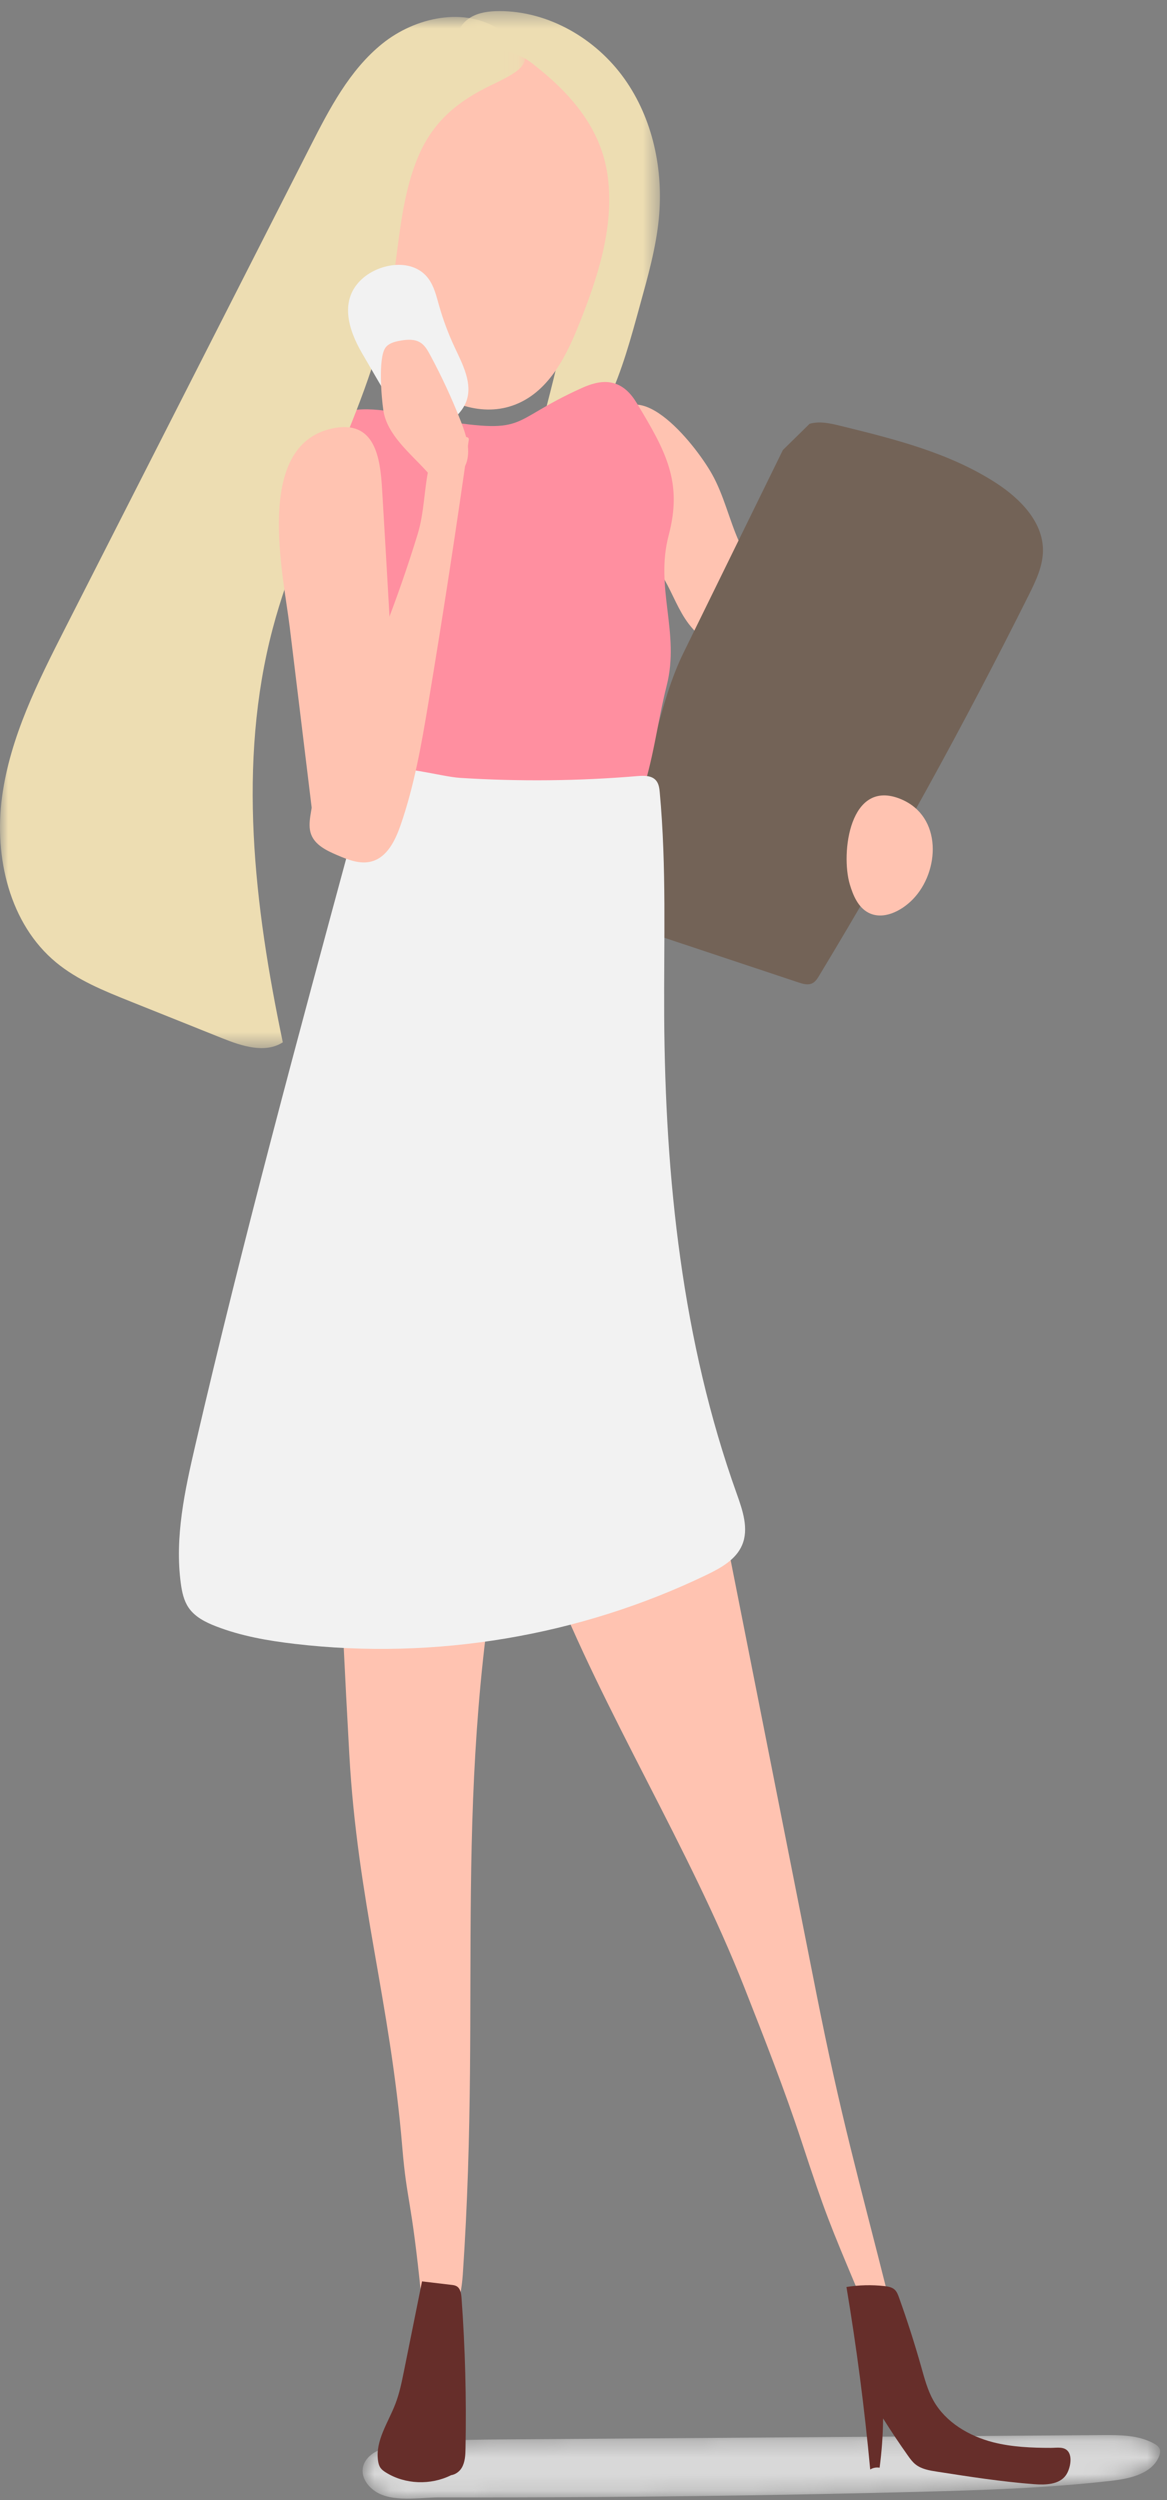
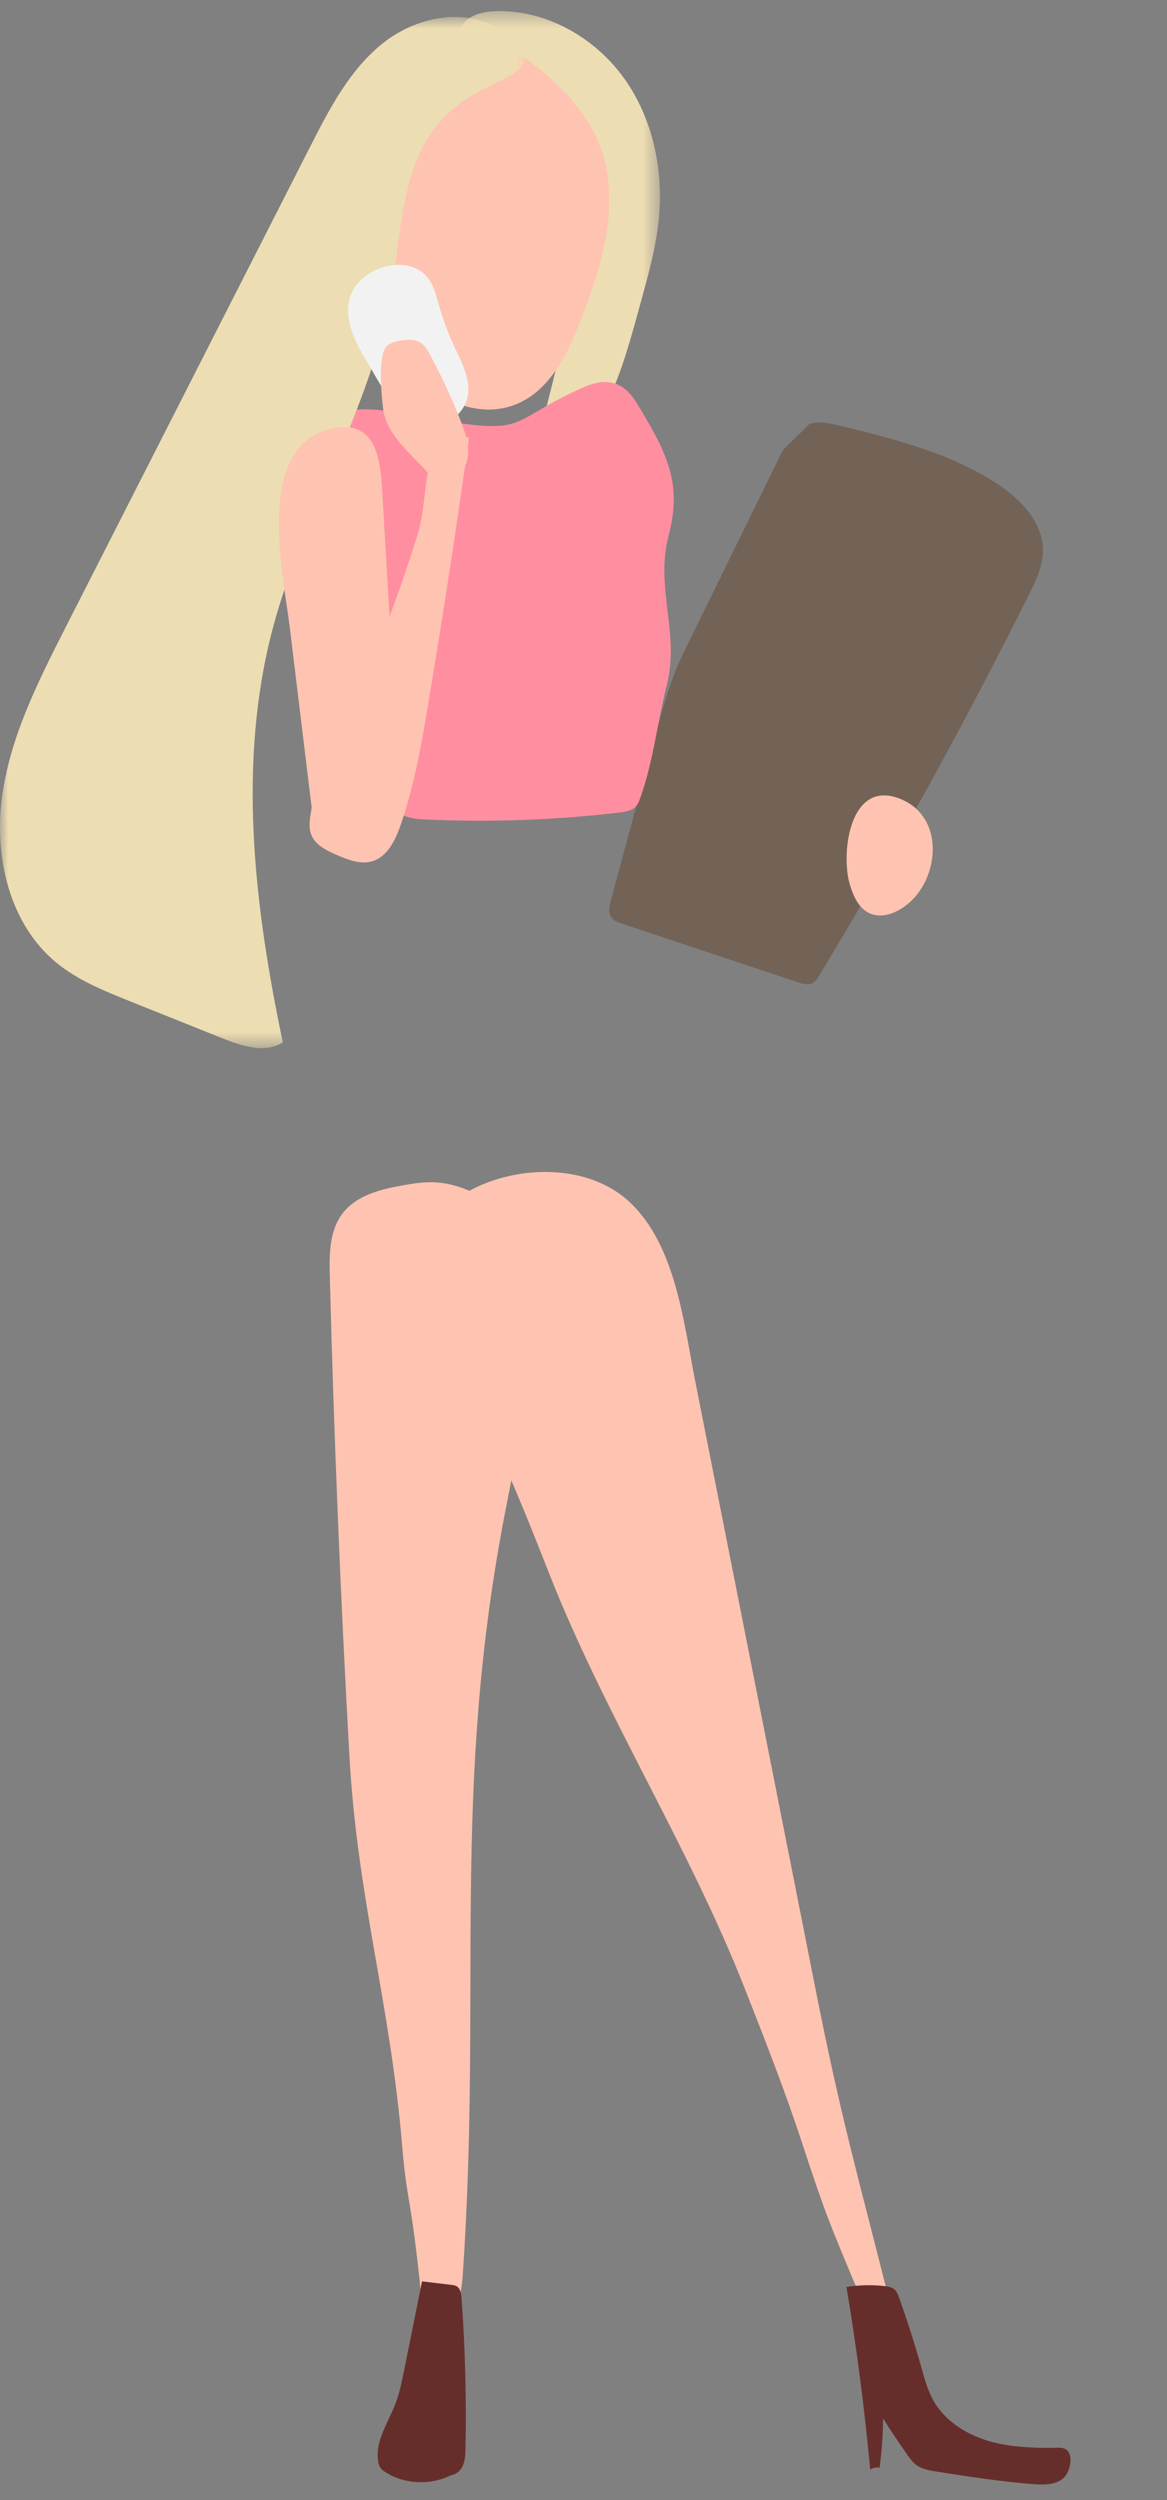
<svg xmlns="http://www.w3.org/2000/svg" xmlns:xlink="http://www.w3.org/1999/xlink" width="71px" height="152px" viewBox="0 0 71 152" version="1.1">
  <rect x="0" y="0" width="71" height="152" fill="#808080" stroke="none" />
  <title>ondernemer</title>
  <defs>
    <path d="M45.784,0.128 C46.851,0.12 47.971,0.124 48.909,0.635 C49.062,0.718 49.221,0.829 49.275,0.995 C49.321,1.135 49.283,1.288 49.227,1.426 C48.798,2.476 47.478,2.774 46.351,2.904 C42.398,3.358 38.416,3.482 34.437,3.583 C30.947,3.671 27.455,3.743 23.964,3.796 C17.792,3.89 11.617,3.931 5.445,3.917 C4.267,3.913 2.574,4.243 1.542,3.547 C0.746,3.008 0.455,2.075 1.217,1.39 C2.119,0.58 4.053,0.615 5.181,0.524 C6.616,0.408 8.057,0.4 9.495,0.39" id="path-1" />
    <polygon id="path-3" points="1.187 0.431 13.54 0.431 13.54 29.008 1.187 29.008" />
    <polygon id="path-5" points="0 0.787 31.939 0.787 31.939 63.481 0 63.481" />
  </defs>
  <g id="Website" stroke="none" stroke-width="1" fill="none" fill-rule="evenodd">
    <g id="homepage-redesign" transform="translate(-757, -1064)">
      <g id="Group-9-Copy" transform="translate(532, 880.344)">
        <g id="Group-38" transform="translate(225, 183)">
          <g id="Group-3" transform="translate(21.287, 148.578)">
            <mask id="mask-2" fill="white">
              <use xlink:href="#path-1" />
            </mask>
            <g id="Clip-2" />
-             <path d="M34.437,3.583 C38.416,3.482 42.398,3.358 46.351,2.904 C47.478,2.774 48.798,2.476 49.227,1.426 C49.283,1.288 49.321,1.135 49.275,0.995 C49.221,0.829 49.062,0.718 48.909,0.635 C47.971,0.124 46.851,0.12 45.784,0.128 C33.688,0.216 21.592,0.302 9.495,0.39 C8.057,0.4 6.616,0.408 5.181,0.524 C4.053,0.615 2.119,0.58 1.217,1.39 C0.455,2.075 0.746,3.008 1.542,3.547 C2.574,4.243 4.267,3.913 5.445,3.917 C11.617,3.931 17.792,3.89 23.964,3.796 C27.455,3.743 30.947,3.671 34.437,3.583" id="Fill-1" fill="#D8D8D8" mask="url(#mask-2)" />
          </g>
          <g id="Group-6" transform="translate(26.609, 0.899)">
            <mask id="mask-4" fill="white">
              <use xlink:href="#path-3" />
            </mask>
            <g id="Clip-5" />
            <path d="M7.659,6.213 C8.58,7.301 9.02,8.736 9.128,10.159 C9.236,11.583 9.035,13.009 8.803,14.418 C8.065,18.913 7.007,23.354 5.747,27.734 C5.673,27.995 5.596,28.27 5.656,28.536 C5.715,28.802 5.962,29.047 6.23,29.003 C6.337,28.986 6.433,28.928 6.523,28.868 C8.243,27.737 9.497,25.999 10.375,24.137 C11.253,22.273 11.788,20.27 12.334,18.285 C12.809,16.565 13.299,14.838 13.473,13.062 C13.765,10.086 13.111,6.97 11.374,4.537 C9.638,2.102 6.766,0.431 3.776,0.431 C3.168,0.432 2.537,0.505 2.015,0.818 C1.494,1.131 1.108,1.732 1.201,2.332 C1.419,3.736 3.06,3.545 4.062,3.859 C5.358,4.267 6.784,5.179 7.659,6.213" id="Fill-4" fill="#EDDDB2" mask="url(#mask-4)" />
          </g>
-           <path d="M31.173,74.668 L29.682,72.048 C27.969,72.194 26.264,72.415 24.57,72.711 C23.181,72.953 21.676,73.32 20.828,74.446 C20.033,75.498 20.031,76.928 20.065,78.247 C20.317,87.944 20.712,97.639 21.252,107.323 C21.748,116.203 23.736,122.332 24.474,131.194 C24.762,134.637 25.004,134.05 25.646,140.427 C25.696,140.921 25.64,140.635 25.859,140.914 C25.983,140.846 26.119,140.792 26.288,140.782 C26.862,140.748 26.761,141.259 27.339,141.223 C27.472,141.216 27.585,141.236 27.689,141.268 C27.939,140.625 28.098,139.795 28.157,138.937 C29.34,121.516 27.416,109.534 30.775,92.374 C31.925,86.498 33.287,80.268 31.173,74.668" id="Fill-7" fill="#FFC3B1" />
+           <path d="M31.173,74.668 C27.969,72.194 26.264,72.415 24.57,72.711 C23.181,72.953 21.676,73.32 20.828,74.446 C20.033,75.498 20.031,76.928 20.065,78.247 C20.317,87.944 20.712,97.639 21.252,107.323 C21.748,116.203 23.736,122.332 24.474,131.194 C24.762,134.637 25.004,134.05 25.646,140.427 C25.696,140.921 25.64,140.635 25.859,140.914 C25.983,140.846 26.119,140.792 26.288,140.782 C26.862,140.748 26.761,141.259 27.339,141.223 C27.472,141.216 27.585,141.236 27.689,141.268 C27.939,140.625 28.098,139.795 28.157,138.937 C29.34,121.516 27.416,109.534 30.775,92.374 C31.925,86.498 33.287,80.268 31.173,74.668" id="Fill-7" fill="#FFC3B1" />
          <path d="M49.648,121.751 C51.173,129.453 52.187,132.906 54.104,140.52 C53.041,140.529 53.324,140.103 52.263,140.113 C50.452,135.803 50.222,135.274 48.761,130.834 C47.726,127.686 46.51,124.602 45.297,121.518 C41.901,112.899 36.798,104.928 33.404,96.307 C31.899,92.487 30.388,88.654 28.381,85.073 C26.231,81.238 23.511,75.717 28.657,73 C31.562,71.465 35.811,71.413 38.296,73.731 C41.12,76.365 41.591,81.069 42.295,84.619 C43.451,90.461 44.609,96.303 45.766,102.146 C47.059,108.681 48.354,115.216 49.648,121.751" id="Fill-9" fill="#FFC3B1" />
          <path d="M53.799,139.646 C54.025,139.671 54.266,139.711 54.432,139.865 C54.565,139.988 54.632,140.166 54.693,140.336 C55.196,141.733 55.649,143.15 56.053,144.579 C56.249,145.275 56.436,145.984 56.792,146.613 C57.535,147.929 58.945,148.761 60.408,149.139 C61.563,149.435 62.761,149.483 63.949,149.483 C64.324,149.482 64.774,149.383 65.009,149.736 C65.256,150.107 65.085,150.812 64.851,151.145 C64.448,151.718 63.617,151.745 62.918,151.692 C60.934,151.541 58.966,151.235 57,150.928 C56.541,150.857 56.057,150.775 55.695,150.484 C55.508,150.335 55.367,150.139 55.229,149.943 C54.707,149.208 54.207,148.457 53.727,147.694 C53.718,148.696 53.647,149.697 53.515,150.69 C53.32,150.654 53.112,150.694 52.943,150.798 C52.597,147.083 52.116,143.382 51.498,139.702 C52.258,139.581 53.034,139.562 53.799,139.646" id="Fill-11" fill="#662E2A" />
          <path d="M24.054,146.813 C24.303,146.167 24.442,145.483 24.579,144.805 C24.944,142.992 25.31,141.178 25.676,139.362 C26.27,139.433 26.862,139.502 27.455,139.572 C27.567,139.584 27.682,139.599 27.78,139.655 C28.015,139.791 28.06,140.102 28.08,140.372 C28.301,143.412 28.382,146.463 28.322,149.511 C28.316,149.918 28.298,150.344 28.092,150.695 C27.955,150.928 27.704,151.105 27.446,151.144 C26.207,151.763 24.646,151.714 23.47,150.975 C23.352,150.901 23.235,150.818 23.154,150.705 C23.063,150.579 23.023,150.425 23.001,150.273 C22.82,149.062 23.614,147.953 24.054,146.813" id="Fill-13" fill="#662E2A" />
-           <path d="M43.311,29.47 C44.04,30.764 44.362,32.245 44.968,33.601 C45.817,35.501 47.203,37.112 48.153,38.963 C49.737,42.047 50.121,45.797 52.455,48.361 C53.274,49.26 54.305,49.973 54.982,50.984 C55.66,51.996 55.867,53.491 55.006,54.349 C54.194,55.158 52.777,55.016 51.847,54.346 C50.915,53.677 50.355,52.622 49.828,51.604 C48.602,49.24 47.374,46.875 46.147,44.51 C45.332,42.935 44.499,41.339 43.281,40.05 C42.822,39.563 42.313,39.124 41.906,38.593 C41.284,37.778 40.938,36.79 40.428,35.901 C38.695,32.89 35.613,30.689 37.018,26.781 C38.444,22.816 42.265,27.613 43.311,29.47" id="Fill-15" fill="#FFC3B1" />
          <path d="M60.615,30.031 C57.78,28.19 54.428,27.354 51.145,26.549 C50.525,26.396 49.869,26.245 49.255,26.423 L47.63,28.017 L41.629,40.252 C40.817,41.88 40.338,43.651 39.863,45.408 C38.963,48.74 38.064,52.073 37.163,55.404 C37.071,55.746 36.988,56.14 37.191,56.428 C37.339,56.639 37.598,56.73 37.84,56.812 C41.419,58.002 44.997,59.194 48.576,60.386 C48.851,60.478 49.161,60.567 49.42,60.438 C49.611,60.345 49.729,60.156 49.838,59.975 C54.394,52.441 58.647,44.722 62.584,36.847 C63.016,35.982 63.455,35.076 63.454,34.109 C63.453,32.381 62.065,30.973 60.615,30.031" id="Fill-17" fill="#736357" />
          <path d="M35.392,24.249 C35.913,24.015 36.514,23.814 37.11,23.903 C37.908,24.023 38.404,24.608 38.738,25.16 C40.55,28.146 41.53,29.988 40.682,33.203 C39.833,36.417 41.379,39.118 40.562,42.336 C39.982,44.622 39.75,46.958 38.941,49.204 C38.861,49.426 38.766,49.659 38.539,49.815 C38.298,49.978 37.956,50.026 37.634,50.063 C33.772,50.517 29.842,50.658 25.938,50.482 C25.394,50.458 24.807,50.415 24.403,50.143 C24.017,49.885 23.889,49.479 23.783,49.101 C22.129,43.258 20.476,37.415 18.822,31.57 C18.521,30.509 18.219,29.422 18.416,28.347 C18.613,27.272 19.409,26.193 20.75,25.762 C22.431,25.219 24.331,25.816 26.121,26.11 C32.354,27.132 30.679,26.371 35.392,24.249" id="Fill-19" fill="#FF8FA0" />
          <path d="M25.109,5.925 C23.485,7.813 23.017,10.315 22.924,12.711 C22.849,14.604 22.977,16.505 23.301,18.377 C23.623,20.232 24.174,22.124 25.478,23.58 C26.78,25.037 28.994,25.955 30.965,25.384 C33.213,24.734 34.364,22.519 35.175,20.504 C36.352,17.589 37.373,14.507 36.98,11.422 C36.607,8.5 34.759,6.346 32.362,4.498 C30.112,2.766 26.776,3.988 25.109,5.925" id="Fill-21" fill="#FFC3B1" />
          <g id="Group-25" transform="translate(0, 0.899)">
            <mask id="mask-6" fill="white">
              <use xlink:href="#path-5" />
            </mask>
            <g id="Clip-24" />
            <path d="M25.457,9.248 C24.339,11.874 24.283,14.809 23.783,17.619 C22.523,24.713 18.439,30.997 16.595,37.962 C14.428,46.149 15.467,54.839 17.206,63.129 C16.129,63.82 14.715,63.36 13.527,62.883 C11.642,62.129 9.756,61.373 7.871,60.618 C6.307,59.991 4.715,59.347 3.417,58.275 C0.575,55.929 -0.365,51.87 0.123,48.219 C0.612,44.567 2.309,41.205 3.98,37.922 C8.945,28.17 13.91,18.417 18.875,8.667 C20.041,6.377 21.263,4.017 23.266,2.407 C25.267,0.799 28.279,0.147 30.413,1.577 C33.084,3.369 31.82,4.002 29.886,4.934 C27.873,5.901 26.363,7.121 25.457,9.248" id="Fill-23" fill="#EDDDB2" mask="url(#mask-6)" />
          </g>
          <path d="M51.701,54.422 C51.902,55.097 52.203,55.812 52.825,56.142 C53.721,56.615 54.828,56.059 55.534,55.335 C57.177,53.652 57.357,50.292 54.802,49.239 C51.688,47.955 51.14,52.533 51.701,54.422" id="Fill-26" fill="#FFC3B1" />
-           <path d="M38.768,47.842 C39.17,47.809 39.637,47.795 39.905,48.099 C40.083,48.3 40.118,48.586 40.141,48.853 C40.558,53.381 40.382,57.937 40.409,62.483 C40.469,72.301 41.507,82.218 44.818,91.459 C45.182,92.477 45.574,93.612 45.145,94.604 C44.77,95.478 43.865,95.982 43.01,96.395 C35.273,100.127 26.466,101.604 17.935,100.602 C16.304,100.412 14.67,100.127 13.138,99.533 C12.502,99.287 11.858,98.964 11.475,98.401 C11.181,97.97 11.07,97.441 11,96.923 C10.622,94.115 11.244,91.277 11.884,88.517 C14.778,76.041 18.131,63.676 21.482,51.313 C21.768,50.261 22.052,47.913 23.169,47.499 C24.276,47.089 26.78,47.873 27.991,47.95 C31.58,48.177 35.186,48.143 38.768,47.842" id="Fill-28" fill="#F2F2F2" />
          <path d="M26.071,17.605 C26.412,18.072 26.548,18.652 26.706,19.208 C26.955,20.092 27.278,20.955 27.668,21.785 C28.156,22.823 28.766,23.975 28.373,25.053 C28.182,25.576 27.774,25.991 27.334,26.331 C26.882,26.681 26.342,26.981 25.772,26.933 C24.886,26.858 24.299,26.008 23.847,25.242 C23.231,24.2 22.62,23.156 22.014,22.109 C21.193,20.693 20.623,18.876 22.042,17.601 C23.113,16.638 25.141,16.327 26.071,17.605" id="Fill-30" fill="#F2F2F2" />
          <path d="M23.433,21.822 C23.617,21.539 23.98,21.436 24.313,21.376 C24.741,21.296 25.216,21.254 25.583,21.489 C25.847,21.658 26.01,21.943 26.159,22.218 C26.87,23.534 27.499,24.893 28.042,26.284 C28.341,27.051 28.618,27.887 28.411,28.683 C28.203,29.48 27.302,30.142 26.555,29.801 C26.292,29.679 26.093,29.463 25.899,29.25 C24.949,28.207 23.544,27.08 23.324,25.611 C23.202,24.787 23.013,22.473 23.433,21.822" id="Fill-32" fill="#FFC3B1" />
          <path d="M25.401,33.163 C24.232,36.964 22.789,40.683 21.092,44.28 C20.179,46.216 19.179,48.158 18.879,50.276 C18.827,50.645 18.798,51.032 18.927,51.381 C19.168,52.035 19.873,52.373 20.514,52.647 C21.185,52.933 21.922,53.225 22.624,53.026 C23.553,52.764 24.043,51.765 24.361,50.854 C25.203,48.443 25.642,45.913 26.062,43.393 C26.951,38.07 27.771,32.736 28.521,27.392 C28.586,26.937 27.044,27.511 26.919,27.603 C26.439,27.956 26.225,28.501 26.1,29.049 C25.794,30.398 25.827,31.778 25.401,33.163" id="Fill-34" fill="#FFC3B1" />
          <path d="M24.227,47.759 C24.255,48.308 24.282,48.874 24.094,49.391 C23.563,50.859 21.699,51.234 20.145,51.382 C19.885,51.407 19.597,51.424 19.384,51.271 C19.141,51.096 19.085,50.762 19.048,50.464 C18.573,46.56 18.098,42.655 17.623,38.751 C17.234,35.56 15.429,27.736 20.215,26.706 C22.834,26.142 23.135,28.506 23.248,30.421 C23.41,33.168 23.573,35.915 23.728,38.663 C23.903,41.693 24.07,44.727 24.227,47.759" id="Fill-36" fill="#FFC3B1" />
        </g>
      </g>
    </g>
  </g>
</svg>